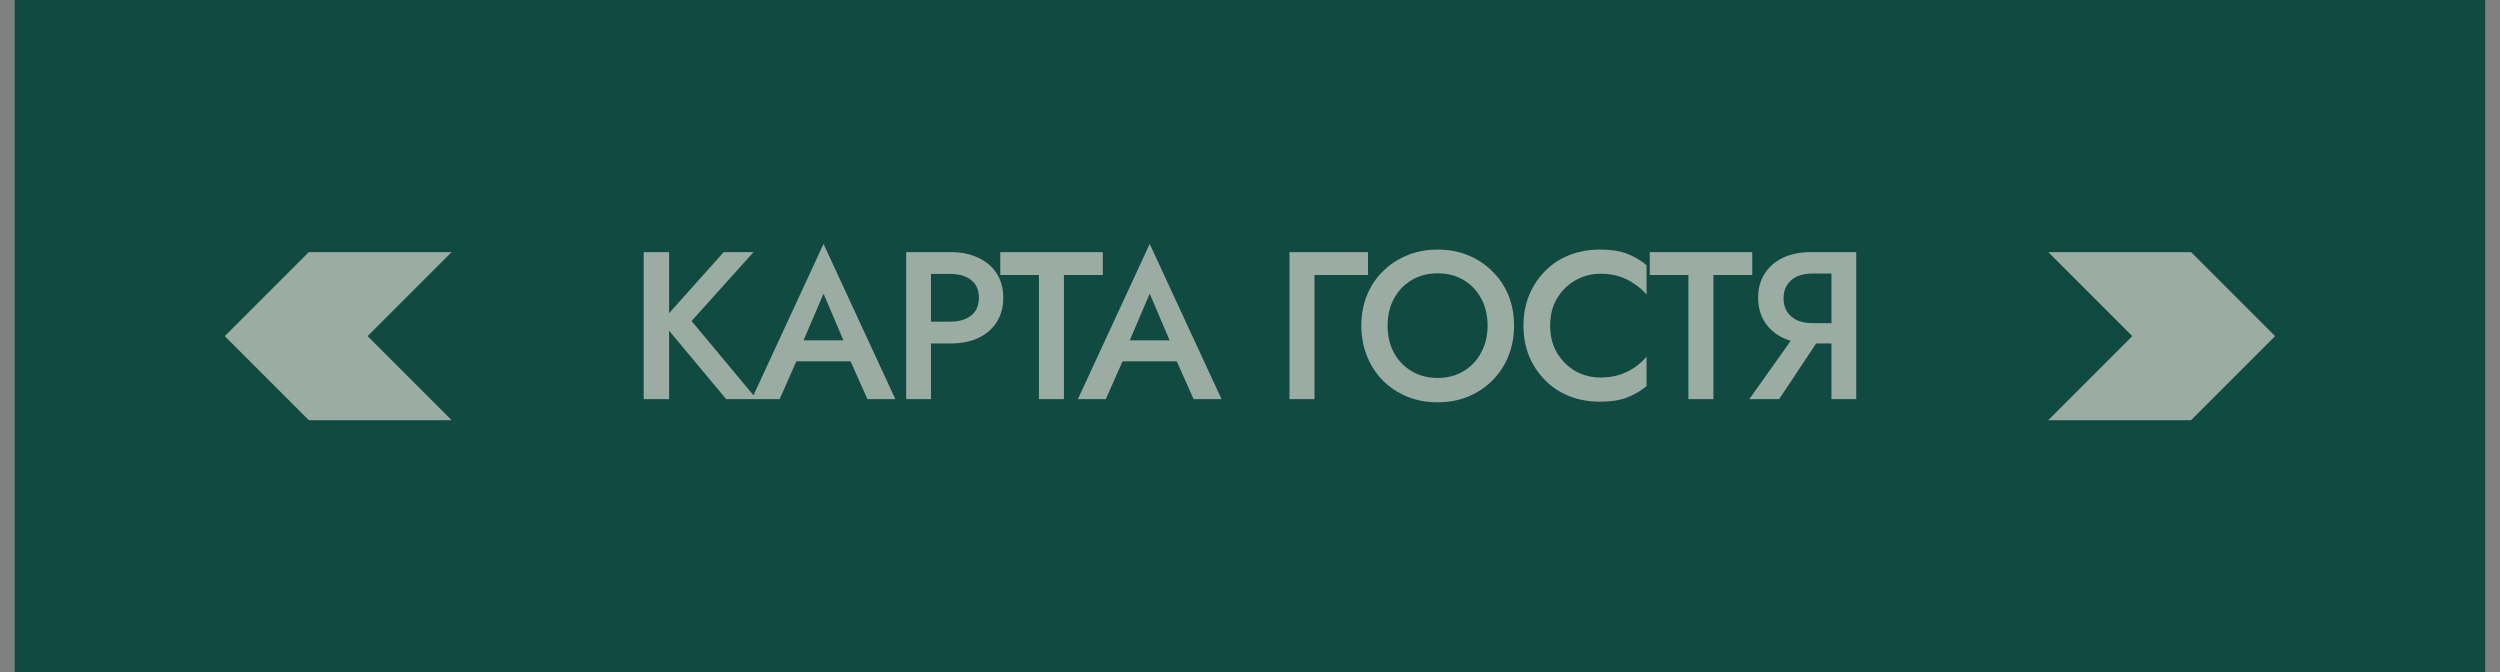
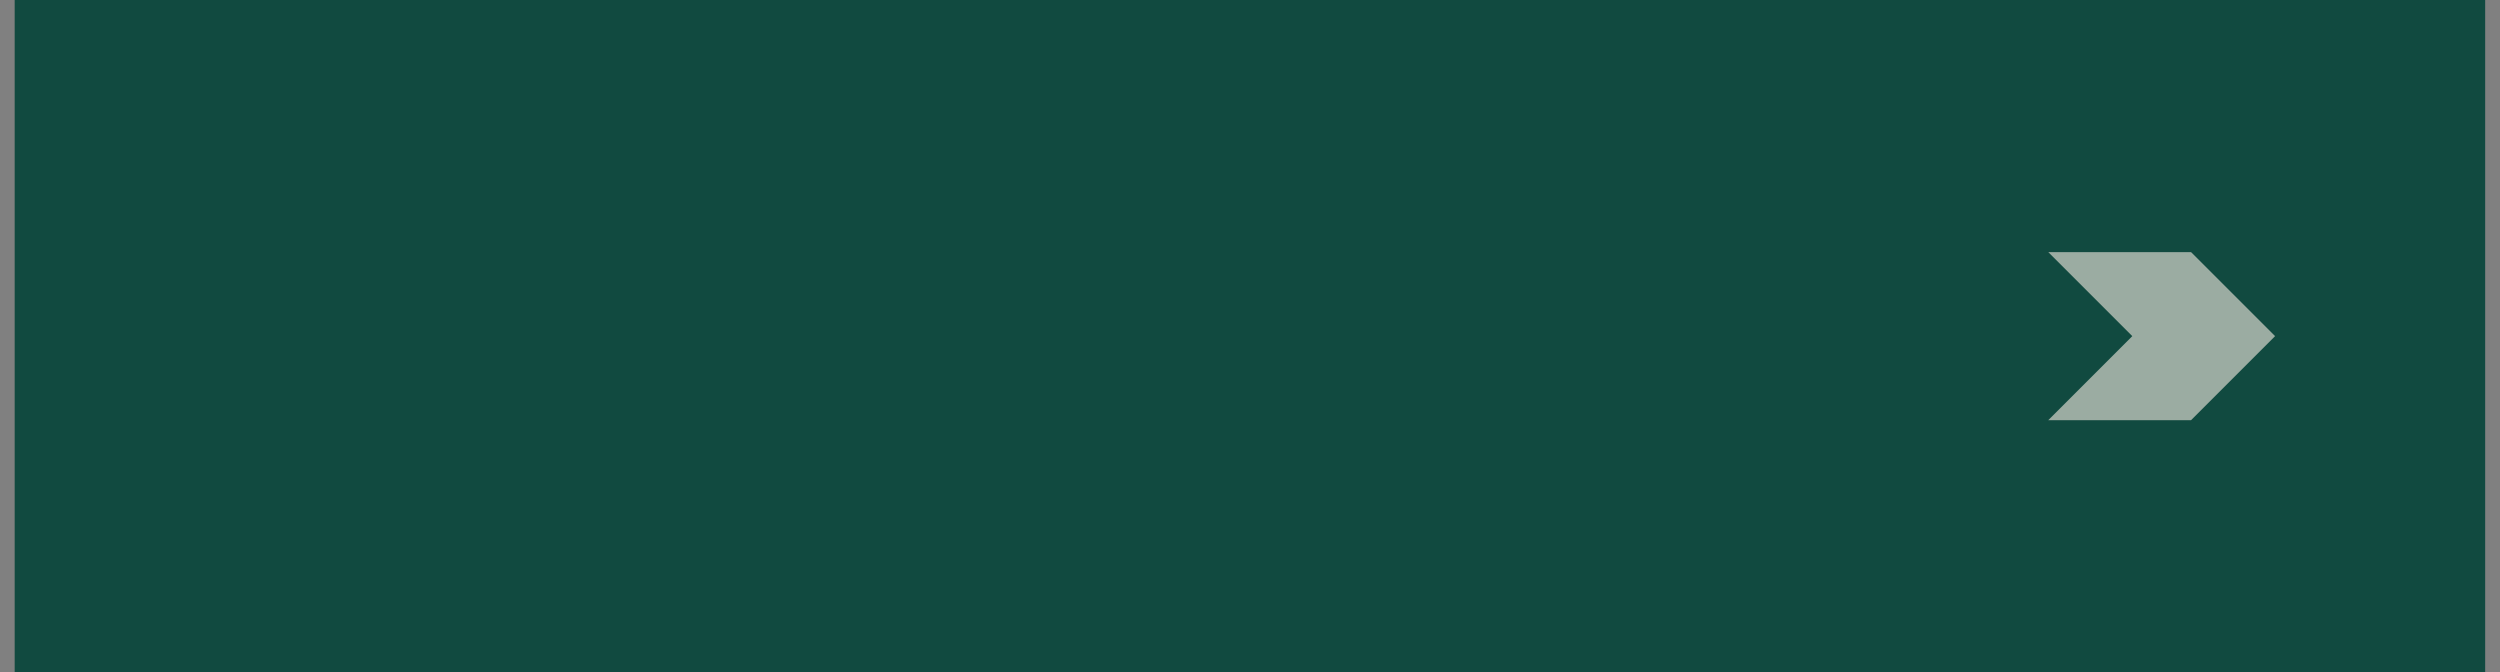
<svg xmlns="http://www.w3.org/2000/svg" width="119" height="32" viewBox="0 0 119 32" fill="none">
  <rect x="0" y="0" width="119" height="32" fill="#808080" stroke="none" />
  <rect width="117.595" height="32" transform="translate(0.699)" fill="#114A40" />
-   <path fill-rule="evenodd" clip-rule="evenodd" d="M21.497 20L17.497 16L21.497 12H14.699L10.699 16L14.699 20H21.497Z" fill="#F6ECE2" fill-opacity="0.6" />
-   <path d="M30.639 12H31.849V19H30.639V12ZM34.449 12H35.869L32.919 15.28L36.019 19H34.569L31.489 15.31L34.449 12ZM37.37 17.2L37.59 16.2H40.84L41.07 17.2H37.37ZM39.2 13.98L38.1 16.55L38.08 16.81L37.11 19H35.78L39.2 11.61L42.62 19H41.29L40.34 16.87L40.31 16.58L39.2 13.98ZM43.135 12H44.315V19H43.135V12ZM43.835 13.04V12H45.245C45.751 12 46.191 12.09 46.565 12.27C46.945 12.443 47.238 12.693 47.445 13.02C47.651 13.34 47.755 13.723 47.755 14.17C47.755 14.617 47.651 15.003 47.445 15.33C47.238 15.657 46.945 15.91 46.565 16.09C46.191 16.263 45.751 16.35 45.245 16.35H43.835V15.31H45.245C45.651 15.31 45.978 15.213 46.225 15.02C46.471 14.827 46.595 14.543 46.595 14.17C46.595 13.797 46.471 13.517 46.225 13.33C45.978 13.137 45.651 13.04 45.245 13.04H43.835ZM47.613 13.09V12H52.493V13.09H50.643V19H49.453V13.09H47.613ZM52.896 17.2L53.116 16.2H56.366L56.596 17.2H52.896ZM54.726 13.98L53.626 16.55L53.606 16.81L52.636 19H51.306L54.726 11.61L58.146 19H56.816L55.866 16.87L55.836 16.58L54.726 13.98ZM61.379 12H65.118V13.09H62.569V19H61.379V12ZM66.049 15.5C66.049 15.98 66.149 16.41 66.349 16.79C66.556 17.163 66.839 17.457 67.199 17.67C67.559 17.883 67.969 17.99 68.429 17.99C68.896 17.99 69.306 17.883 69.659 17.67C70.019 17.457 70.299 17.163 70.499 16.79C70.706 16.41 70.809 15.98 70.809 15.5C70.809 15.02 70.709 14.593 70.509 14.22C70.309 13.84 70.029 13.543 69.669 13.33C69.316 13.117 68.902 13.01 68.429 13.01C67.969 13.01 67.559 13.117 67.199 13.33C66.839 13.543 66.556 13.84 66.349 14.22C66.149 14.593 66.049 15.02 66.049 15.5ZM64.799 15.5C64.799 14.973 64.889 14.49 65.069 14.05C65.249 13.61 65.502 13.23 65.829 12.91C66.162 12.583 66.549 12.33 66.989 12.15C67.436 11.97 67.916 11.88 68.429 11.88C68.956 11.88 69.439 11.97 69.879 12.15C70.319 12.33 70.702 12.583 71.029 12.91C71.362 13.23 71.619 13.61 71.799 14.05C71.979 14.49 72.069 14.973 72.069 15.5C72.069 16.02 71.979 16.503 71.799 16.95C71.619 17.397 71.366 17.783 71.039 18.11C70.712 18.437 70.326 18.693 69.879 18.88C69.439 19.06 68.956 19.15 68.429 19.15C67.909 19.15 67.426 19.06 66.979 18.88C66.532 18.693 66.146 18.437 65.819 18.11C65.499 17.783 65.249 17.397 65.069 16.95C64.889 16.503 64.799 16.02 64.799 15.5ZM73.787 15.5C73.787 15.993 73.897 16.427 74.117 16.8C74.343 17.173 74.637 17.463 74.997 17.67C75.363 17.87 75.76 17.97 76.187 17.97C76.52 17.97 76.82 17.927 77.087 17.84C77.353 17.753 77.593 17.637 77.807 17.49C78.027 17.337 78.217 17.167 78.377 16.98V18.38C78.083 18.62 77.767 18.803 77.427 18.93C77.087 19.057 76.66 19.12 76.147 19.12C75.633 19.12 75.153 19.033 74.707 18.86C74.267 18.687 73.883 18.437 73.557 18.11C73.23 17.783 72.973 17.4 72.787 16.96C72.607 16.513 72.517 16.027 72.517 15.5C72.517 14.973 72.607 14.49 72.787 14.05C72.973 13.603 73.23 13.217 73.557 12.89C73.883 12.563 74.267 12.313 74.707 12.14C75.153 11.967 75.633 11.88 76.147 11.88C76.66 11.88 77.087 11.943 77.427 12.07C77.767 12.197 78.083 12.38 78.377 12.62V14.02C78.217 13.833 78.027 13.667 77.807 13.52C77.593 13.367 77.353 13.247 77.087 13.16C76.82 13.073 76.52 13.03 76.187 13.03C75.76 13.03 75.363 13.133 74.997 13.34C74.637 13.54 74.343 13.827 74.117 14.2C73.897 14.567 73.787 15 73.787 15.5ZM78.528 13.09V12H83.408V13.09H81.558V19H80.368V13.09H78.528ZM86.907 15.66L84.687 19H83.267L85.637 15.66H86.907ZM88.357 12V19H87.177V12H88.357ZM87.657 13.02H86.247C85.98 13.02 85.744 13.067 85.537 13.16C85.337 13.253 85.18 13.387 85.067 13.56C84.954 13.733 84.897 13.947 84.897 14.2C84.897 14.447 84.954 14.66 85.067 14.84C85.18 15.013 85.337 15.147 85.537 15.24C85.744 15.333 85.98 15.38 86.247 15.38H87.657V16.35H86.197C85.69 16.35 85.247 16.26 84.867 16.08C84.494 15.9 84.204 15.647 83.997 15.32C83.79 14.993 83.687 14.61 83.687 14.17C83.687 13.73 83.79 13.35 83.997 13.03C84.204 12.703 84.494 12.45 84.867 12.27C85.247 12.09 85.69 12 86.197 12H87.657V13.02Z" fill="#F6ECE2" fill-opacity="0.6" />
  <path fill-rule="evenodd" clip-rule="evenodd" d="M97.497 20L101.497 16L97.497 12H104.294L108.294 16L104.294 20H97.497Z" fill="#F6ECE2" fill-opacity="0.6" />
</svg>